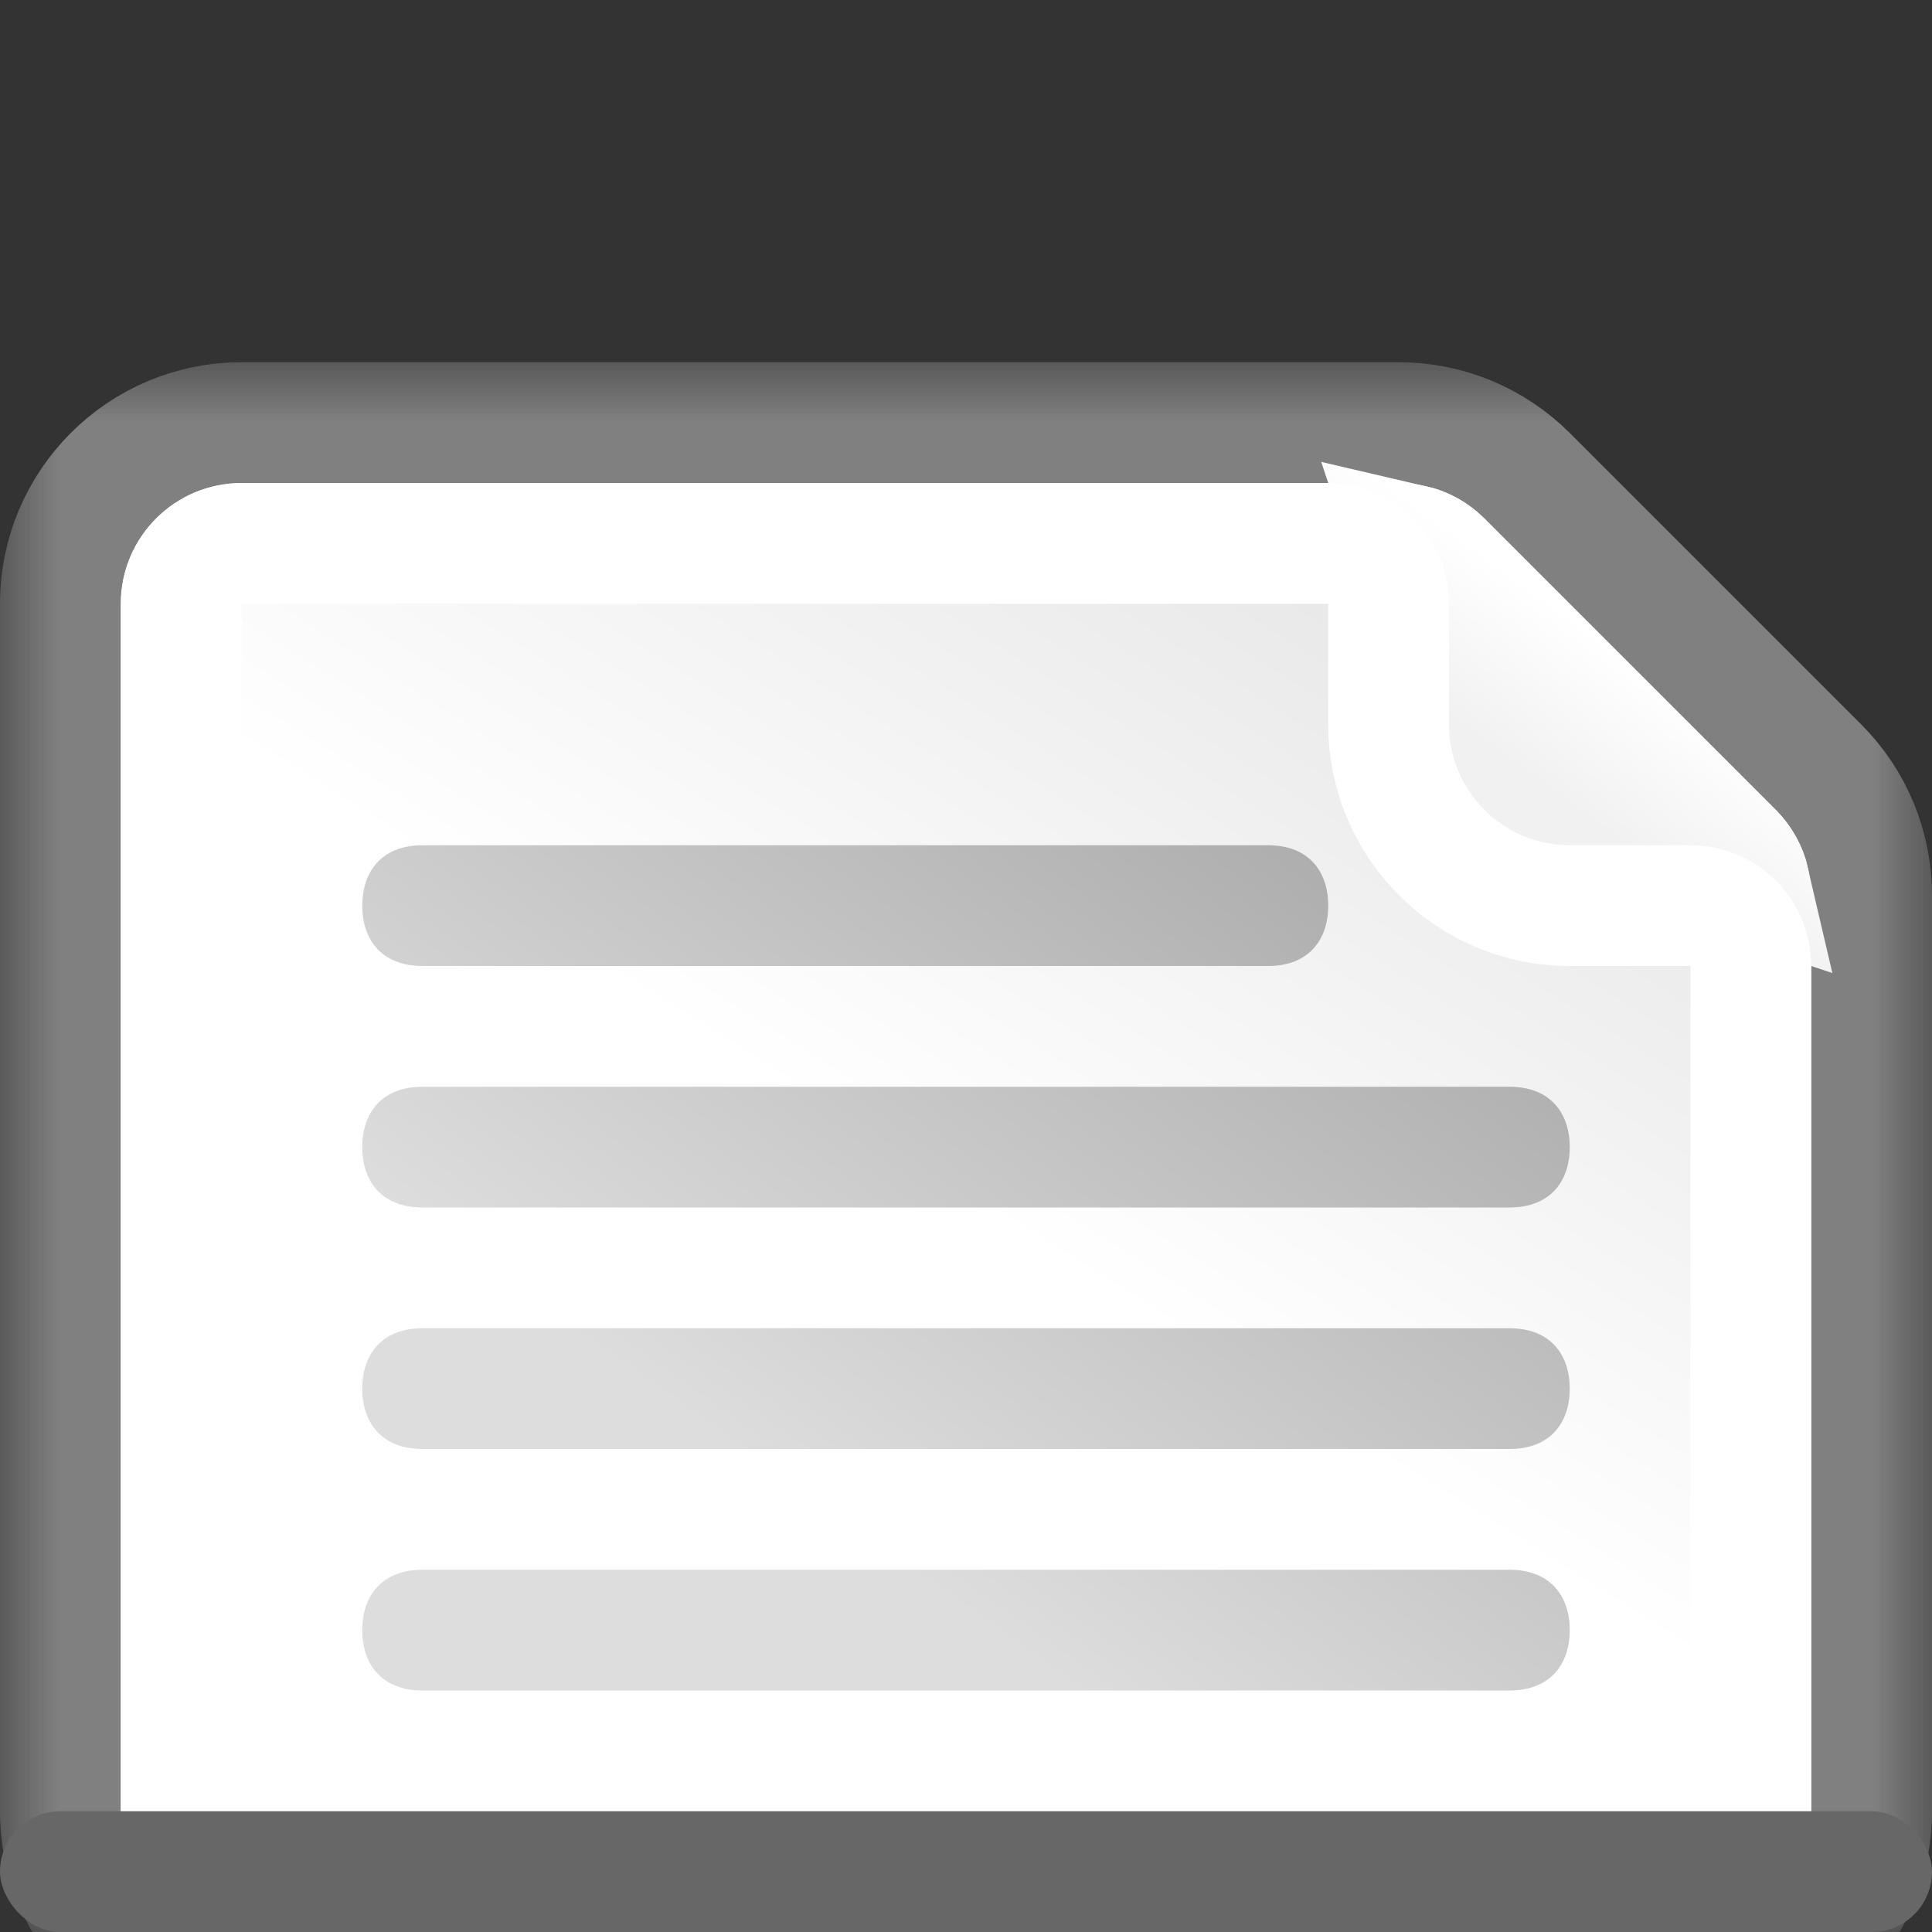
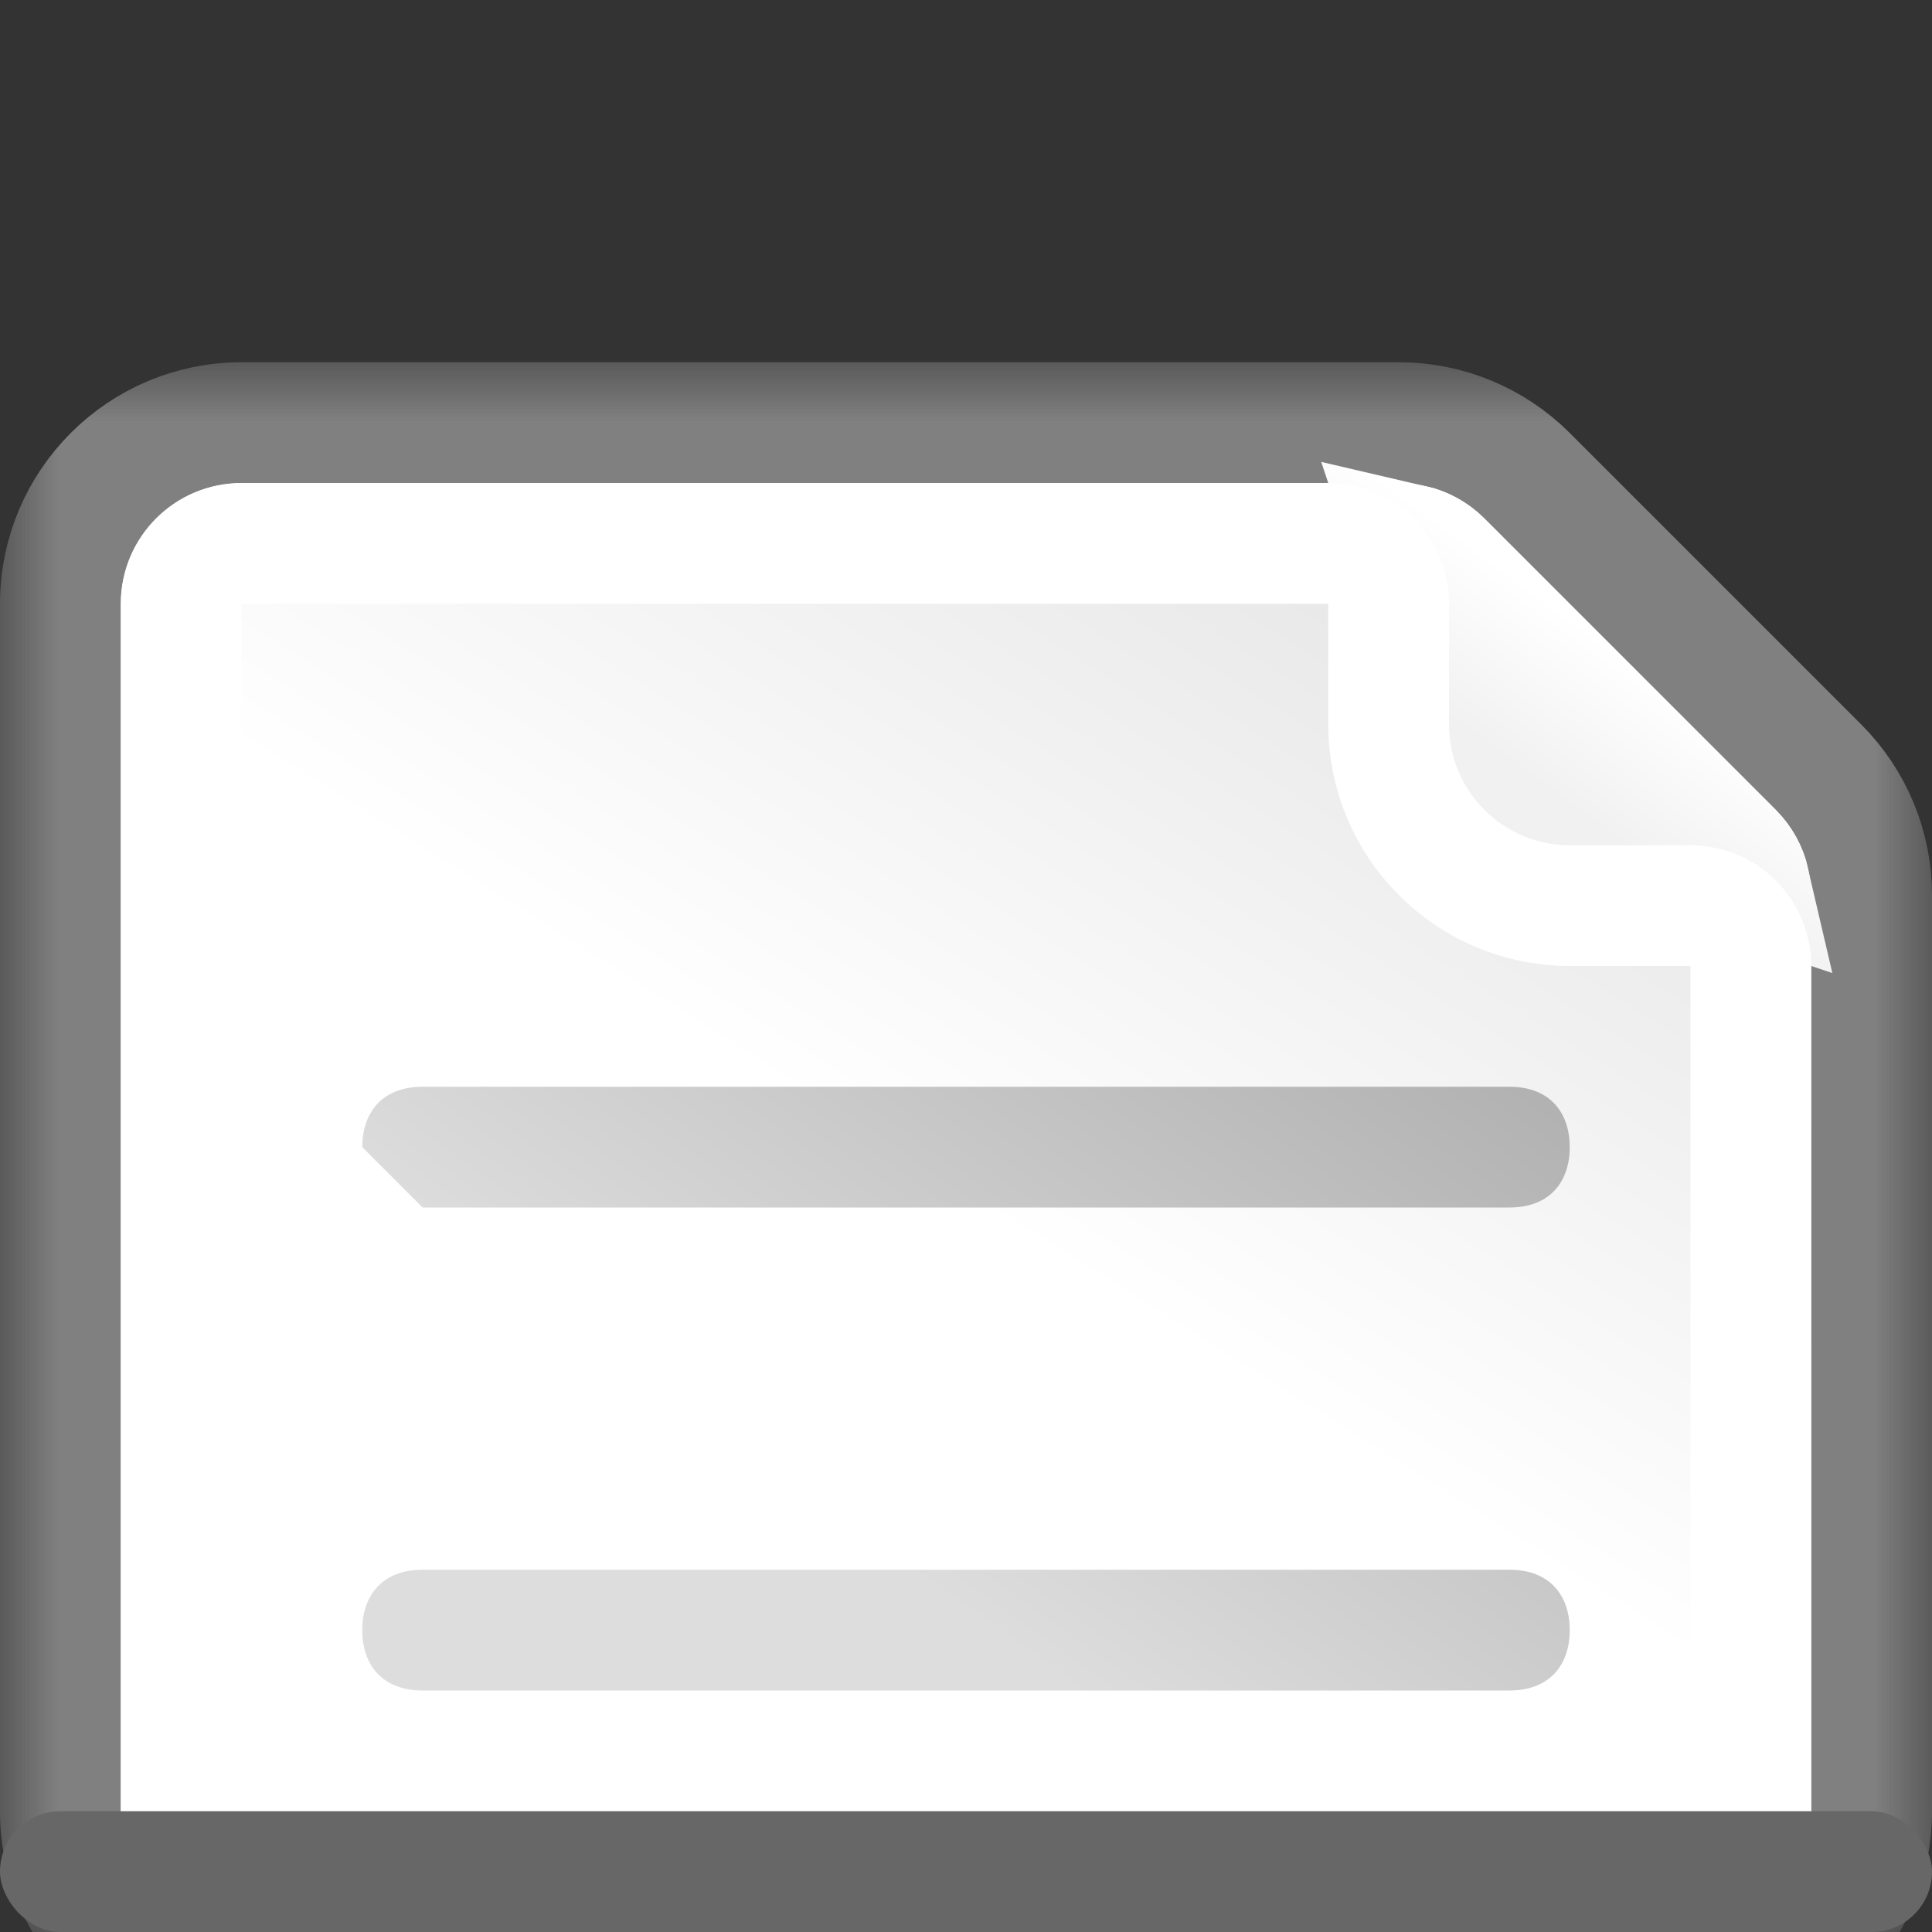
<svg xmlns="http://www.w3.org/2000/svg" width="16" height="16" viewBox="0 0 16 16" fill="none">
  <rect x="0" y="0" width="16" height="16" fill="#333333" stroke="none" />
  <mask id="mask0_201_5737" style="mask-type:alpha" maskUnits="userSpaceOnUse" x="0" y="3" width="16" height="13">
    <rect y="3" width="16" height="13" fill="#D9D9D9" />
  </mask>
  <g mask="url(#mask0_201_5737)">
    <path d="M1 5C1 4.448 1.448 4 2 4H11.586C11.851 4 12.105 4.105 12.293 4.293L14.707 6.707C14.895 6.895 15 7.149 15 7.414V15C15 15.552 14.552 16 14 16H2C1.448 16 1 15.552 1 15V5Z" fill="url(#paint0_linear_201_5737)" />
    <path d="M2 3.5C1.172 3.5 0.5 4.172 0.5 5V15C0.5 15.828 1.172 16.5 2 16.5H14C14.828 16.5 15.5 15.828 15.5 15V7.414C15.5 7.016 15.342 6.635 15.061 6.354L12.646 3.939C12.365 3.658 11.984 3.5 11.586 3.5H2Z" stroke="#A8A8A8" stroke-opacity="0.66" stroke-linejoin="round" />
    <path d="M11.698 4.513C11.789 4.534 11.873 4.58 11.939 4.646L14.354 7.061C14.42 7.128 14.466 7.211 14.487 7.302L12.395 6.605L11.698 4.513Z" stroke="url(#paint1_linear_201_5737)" />
    <path d="M1.5 5C1.5 4.724 1.724 4.5 2 4.5H11C11.276 4.5 11.5 4.724 11.5 5V6C11.5 6.828 12.172 7.5 13 7.5H14C14.276 7.5 14.5 7.724 14.5 8V15C14.5 15.276 14.276 15.5 14 15.5H2C1.724 15.5 1.5 15.276 1.5 15V5Z" stroke="white" stroke-linejoin="round" />
-     <path d="M3 7.5C3 7.224 3.155 7 3.5 7H10.5C10.845 7 11 7.224 11 7.5C11 7.776 10.845 8 10.5 8H3.5C3.155 8 3 7.776 3 7.5Z" fill="url(#paint2_linear_201_5737)" />
-     <path d="M3 11.5C3 11.224 3.155 11 3.5 11H12.5C12.845 11 13 11.224 13 11.5C13 11.776 12.845 12 12.5 12H3.5C3.155 12 3 11.776 3 11.5Z" fill="url(#paint3_linear_201_5737)" />
-     <path d="M3 9.5C3 9.224 3.155 9 3.5 9H12.5C12.845 9 13 9.224 13 9.5C13 9.776 12.845 10 12.5 10H3.5C3.155 10 3 9.776 3 9.5Z" fill="url(#paint4_linear_201_5737)" />
+     <path d="M3 9.5C3 9.224 3.155 9 3.5 9H12.5C12.845 9 13 9.224 13 9.5C13 9.776 12.845 10 12.5 10H3.5Z" fill="url(#paint4_linear_201_5737)" />
    <path d="M3 13.5C3 13.224 3.155 13 3.5 13H12.5C12.845 13 13 13.224 13 13.5C13 13.776 12.845 14 12.5 14H3.5C3.155 14 3 13.776 3 13.5Z" fill="url(#paint5_linear_201_5737)" />
  </g>
  <rect y="15" width="16" height="1" rx="0.5" fill="#676767" />
  <defs>
    <linearGradient id="paint0_linear_201_5737" x1="1" y1="16" x2="10.386" y2="1.095" gradientUnits="userSpaceOnUse">
      <stop offset="0.5" stop-color="white" />
      <stop offset="0.873" stop-color="#E6E6E6" />
    </linearGradient>
    <linearGradient id="paint1_linear_201_5737" x1="11.5" y1="6.571" x2="12.727" y2="4.901" gradientUnits="userSpaceOnUse">
      <stop offset="0.385" stop-color="#F1F1F1" />
      <stop offset="1" stop-color="white" />
    </linearGradient>
    <linearGradient id="paint2_linear_201_5737" x1="3" y1="16" x2="10.609" y2="5.3" gradientUnits="userSpaceOnUse">
      <stop offset="0.384" stop-color="#DDDDDD" />
      <stop offset="1" stop-color="#A5A5A5" />
    </linearGradient>
    <linearGradient id="paint3_linear_201_5737" x1="3" y1="16" x2="10.609" y2="5.3" gradientUnits="userSpaceOnUse">
      <stop offset="0.384" stop-color="#DDDDDD" />
      <stop offset="1" stop-color="#A5A5A5" />
    </linearGradient>
    <linearGradient id="paint4_linear_201_5737" x1="3" y1="16" x2="10.609" y2="5.3" gradientUnits="userSpaceOnUse">
      <stop offset="0.384" stop-color="#DDDDDD" />
      <stop offset="1" stop-color="#A5A5A5" />
    </linearGradient>
    <linearGradient id="paint5_linear_201_5737" x1="3" y1="16" x2="10.609" y2="5.3" gradientUnits="userSpaceOnUse">
      <stop offset="0.384" stop-color="#DDDDDD" />
      <stop offset="1" stop-color="#A5A5A5" />
    </linearGradient>
  </defs>
</svg>